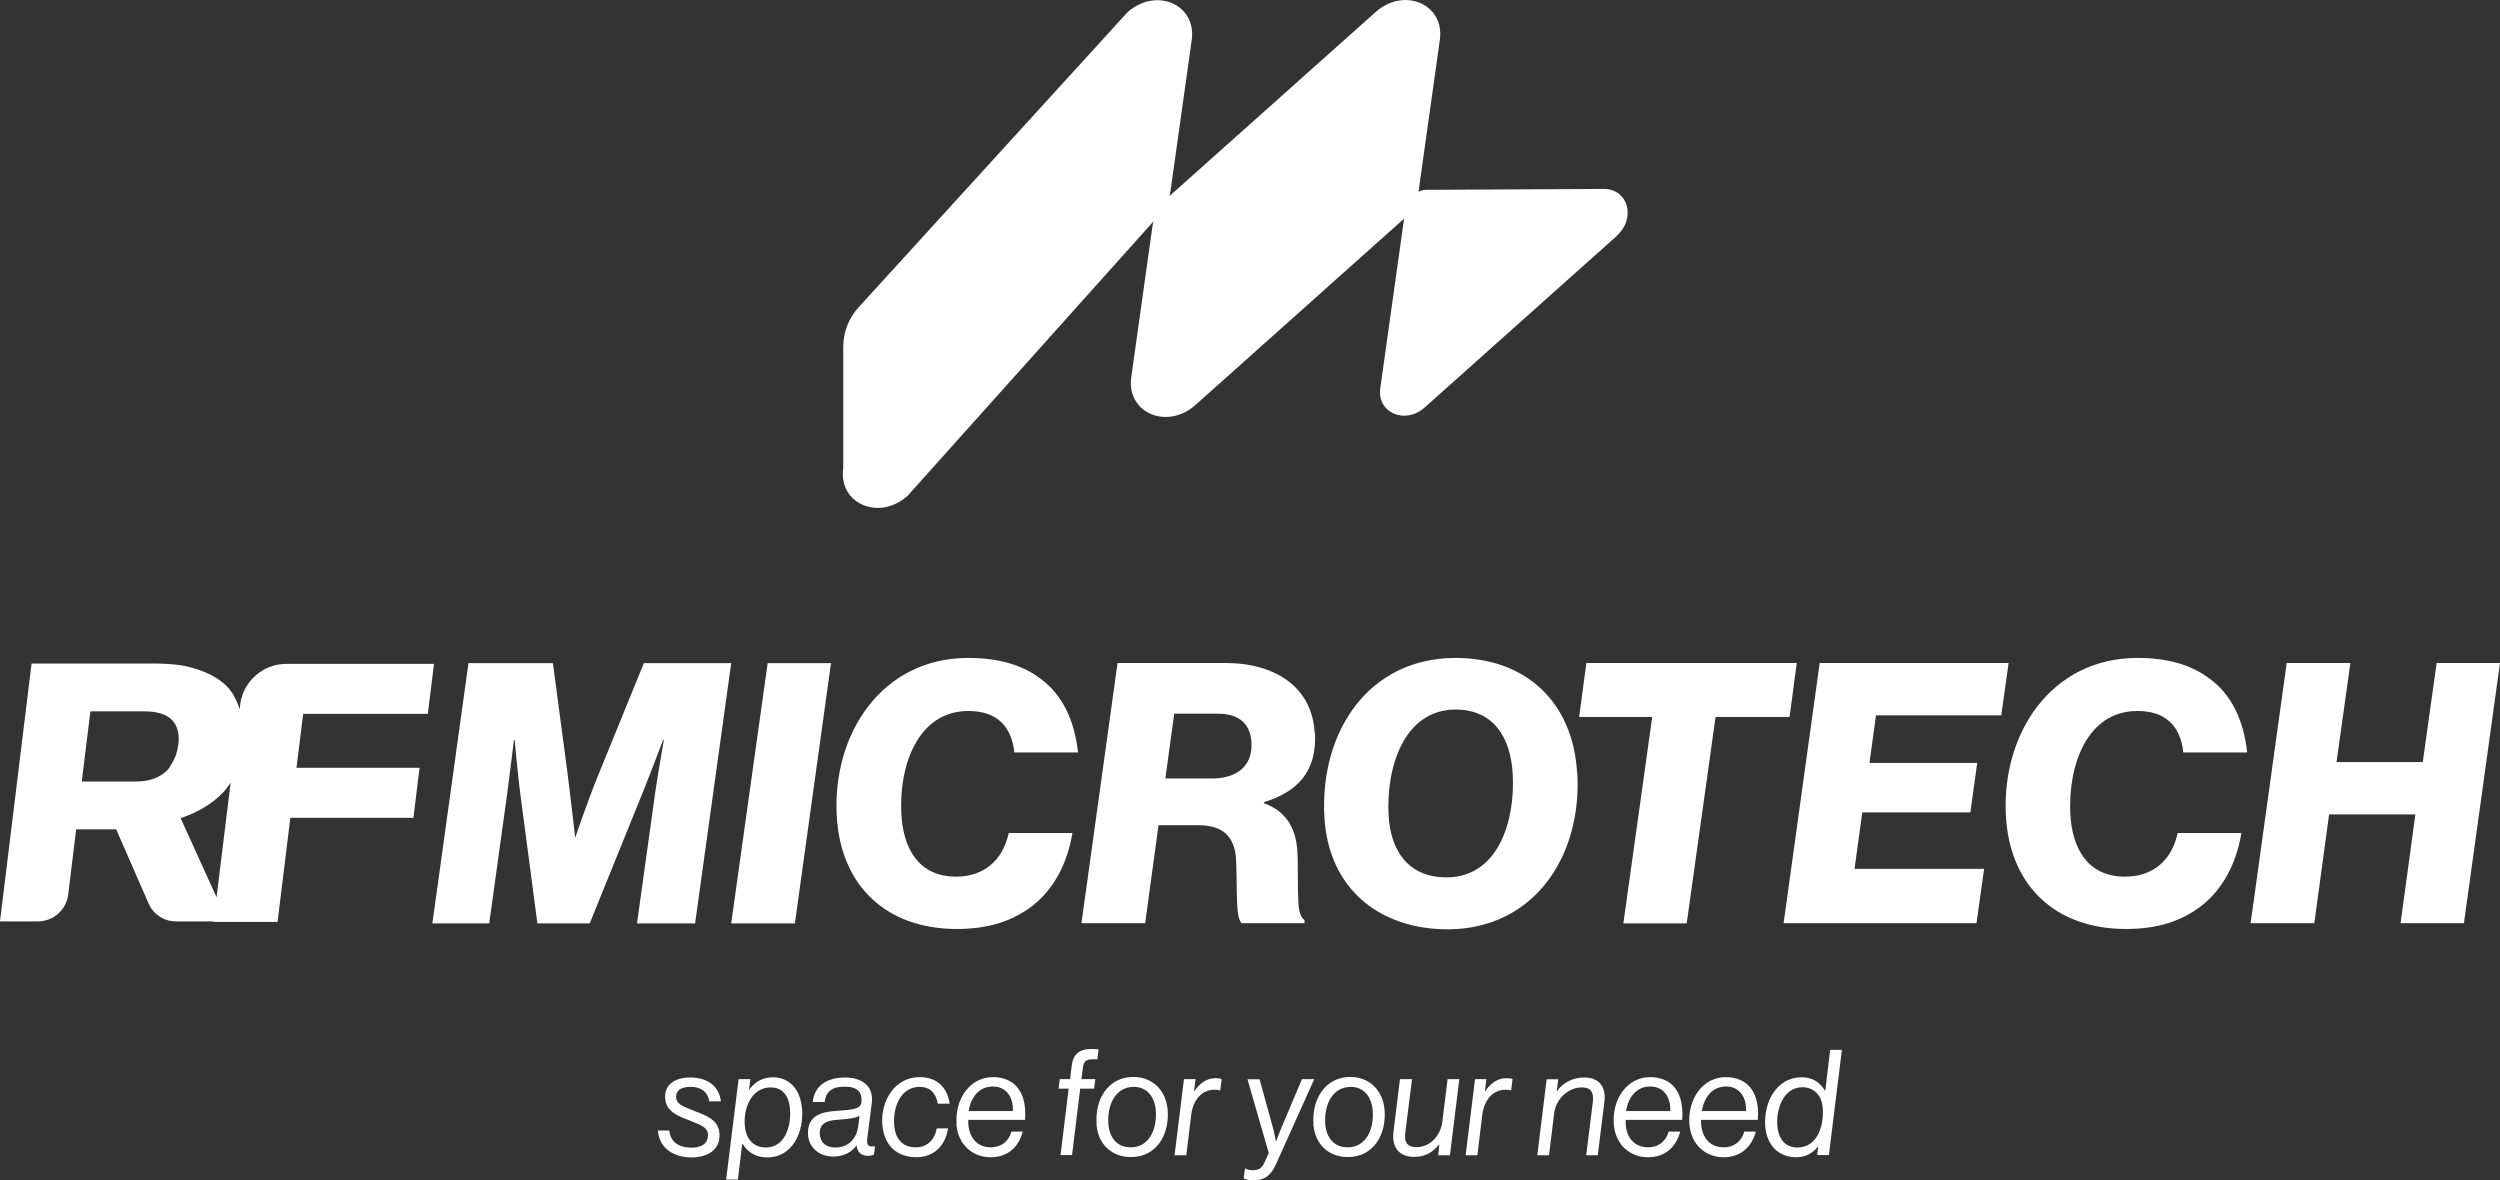
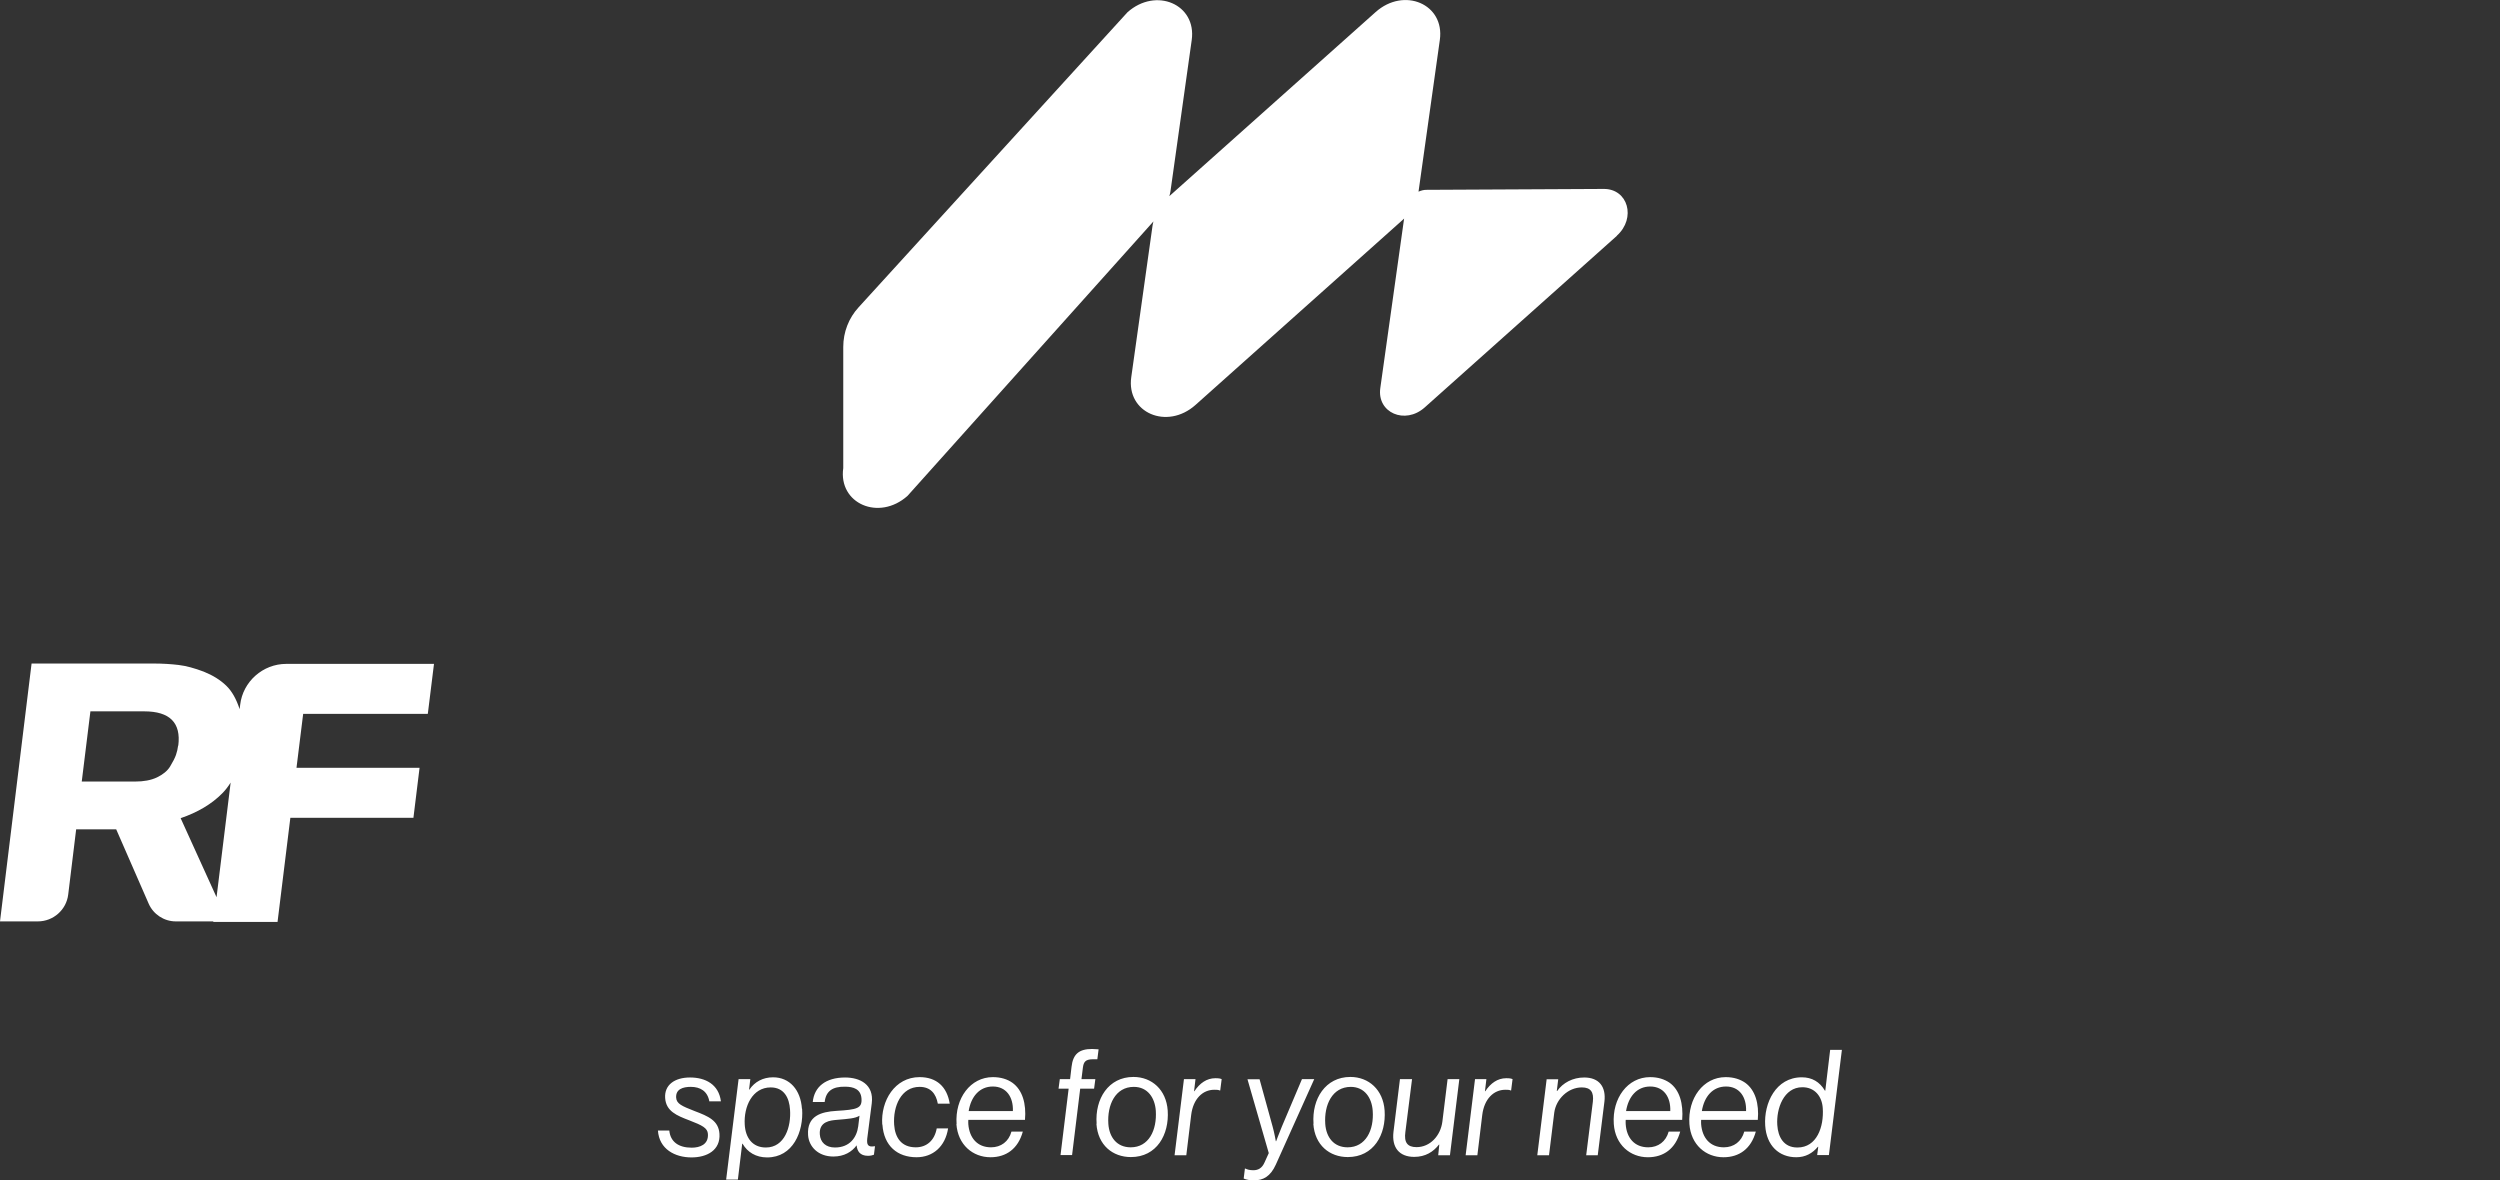
<svg xmlns="http://www.w3.org/2000/svg" id="Livello_2" data-name="Livello 2" viewBox="0 0 138.54 65.41">
  <rect x="0" y="0" width="138.54" height="65.41" fill="#333333" stroke="none" />
  <defs>
    <style>.cls-1 {fill: #fff;}.cls-2 {fill: #fff;}</style>
  </defs>
  <g id="Livello_1-2" data-name="Livello 1">
    <g>
-       <path class="cls-1" d="M38.52,51.17l2-14.42h-4.84l-2.49,6.11c-.68,1.66-1.3,3.53-1.3,3.53h-.02s-.24-2.14-.45-3.77l-.78-5.87h-4.68l-2,14.42h3.15l.99-7.14c.13-.95.38-3.03.38-3.03h.04s.19,2.08.3,2.89l.96,7.28h2.9l2.94-7.26c.44-1.09,1.13-2.91,1.13-2.91h.04s-.34,1.92-.5,3.05l-.99,7.12h3.23ZM44.05,51.17l2-14.42h-3.51l-2.02,14.42h3.53ZM56.23,41.7h3.51c-.2-1.82-.88-3.21-2.08-4.09-1.01-.77-2.34-1.15-4-1.15-4.82,0-7.54,4.24-7.29,8.75.21,3.89,2.76,6.27,6.65,6.27,1.69,0,3.06-.4,4.23-1.31,1.14-.91,1.89-2.28,2.18-4.01h-3.53c-.34,1.55-1.4,2.42-2.92,2.42-2.12,0-2.93-1.63-3.03-3.45-.15-2.68.9-5.73,3.72-5.73,1.57,0,2.39.85,2.54,2.3M69.35,41.14c.08,1.41-.94,2-2.17,2h-2.6l.49-3.59h2.44c1.17,0,1.79.59,1.84,1.59M72.85,40.59c-.13-2.46-2.12-3.85-4.95-3.85h-5.97l-2,14.42h3.53l.74-5.43h2.22c1.41,0,2.01.69,2.08,1.92.04.81.02,1.78.06,2.5.02.42.08.83.24,1.01h3.49v-.18c-.2-.12-.32-.46-.34-.97-.05-.93-.01-2.06-.05-2.78-.08-1.45-.73-2.32-1.86-2.72v-.06c1.88-.56,2.95-1.73,2.83-3.85M80.16,48.62c-2.18,0-3.11-1.55-3.21-3.45-.14-2.62.83-5.83,3.7-5.85,2.14,0,3.07,1.57,3.18,3.59.14,2.58-.8,5.71-3.67,5.71M87.4,42.87c-.22-4.01-2.89-6.41-6.74-6.41-4.8,0-7.51,4.07-7.27,8.75.2,4.08,3.11,6.29,6.84,6.29,4.8-.02,7.43-4.06,7.18-8.63M99.17,39.73l.4-2.99h-11.66l-.4,2.99h4.05l-1.6,11.44h3.51l1.6-11.44h4.1ZM110.9,39.65l.41-2.91h-10.47l-2,14.42h10.69l.42-3.01h-7.18l.43-3.13h5.99l.38-2.74h-5.97l.36-2.64h6.94ZM121.02,41.7h3.51c-.2-1.82-.88-3.21-2.08-4.09-1.01-.77-2.34-1.15-4-1.15-4.82,0-7.54,4.24-7.29,8.75.21,3.89,2.76,6.27,6.65,6.27,1.69,0,3.06-.4,4.22-1.31,1.14-.91,1.89-2.28,2.18-4.01h-3.53c-.34,1.55-1.4,2.42-2.92,2.42-2.12,0-2.93-1.63-3.03-3.45-.14-2.68.9-5.73,3.72-5.73,1.57,0,2.39.85,2.54,2.3M138.54,36.74h-3.51l-.77,5.49h-4.78l.77-5.49h-3.53l-2,14.42h3.53l.82-6.03h4.78l-.82,6.03h3.51l2-14.42Z" />
      <path class="cls-2" d="M85.71,59.8l-.52,4.22h.65l.29-2.36c.1-.75.76-1.4,1.53-1.4.5,0,.67.27.61.79l-.37,2.97h.64l.37-2.97c.1-.82-.29-1.34-1.12-1.34-.63,0-1.18.29-1.5.75h-.02l.08-.65h-.65ZM81.74,59.8l-.52,4.22h.65l.27-2.23c.11-.9.64-1.4,1.28-1.4.13,0,.21,0,.3.04h.02l.08-.63c-.08-.03-.14-.05-.35-.05-.48,0-.87.28-1.16.72h-.02l.08-.67h-.65ZM77.58,59.8l-.36,2.93c-.1.86.32,1.38,1.15,1.38.62,0,1.06-.28,1.37-.68h.02l-.06.59h.65l.52-4.22h-.65l-.29,2.36c-.1.78-.68,1.41-1.43,1.41-.51,0-.7-.26-.62-.84l.37-2.93h-.64ZM74.85,60.23c.78,0,1.17.62,1.22,1.32.08,1.08-.39,2.03-1.39,2.03-.77,0-1.19-.56-1.24-1.3-.07-1.04.38-2.05,1.42-2.05M72.78,62.28c.08,1.18.9,1.84,1.91,1.84,1.43,0,2.13-1.24,2.04-2.58-.08-1.15-.88-1.86-1.9-1.86-1.38,0-2.14,1.22-2.04,2.59M68.99,64.74l-.07.57c.15.07.35.1.57.1.51,0,.91-.21,1.21-.87l2.13-4.74h-.68l-1.11,2.62c-.16.38-.32.82-.32.82h-.02s-.08-.47-.18-.82l-.72-2.61h-.67l1.18,4.09-.24.53c-.14.31-.35.42-.62.42-.22,0-.35-.05-.43-.09h-.03ZM65.61,59.8l-.52,4.22h.65l.27-2.23c.11-.9.64-1.4,1.28-1.4.13,0,.21,0,.31.04h.02l.08-.63c-.08-.03-.14-.05-.35-.05-.48,0-.87.28-1.16.72h-.02l.08-.67h-.65ZM62.83,60.23c.78,0,1.17.62,1.22,1.32.07,1.08-.39,2.03-1.39,2.03-.77,0-1.19-.56-1.24-1.3-.07-1.04.38-2.05,1.41-2.05M60.76,62.28c.08,1.18.9,1.84,1.91,1.84,1.43,0,2.13-1.24,2.04-2.58-.08-1.15-.88-1.86-1.9-1.86-1.39,0-2.14,1.22-2.04,2.59M58.65,60.33h.57l-.45,3.68h.64l.45-3.68h.77l.07-.53h-.77l.08-.64c.04-.29.12-.46.55-.46.05,0,.14,0,.25,0l.07-.55c-.09,0-.25-.02-.36-.02-.72,0-1.06.28-1.14.99l-.08.68h-.57l-.07.53ZM53.68,61.57c.13-.8.6-1.36,1.34-1.36s1.14.58,1.11,1.36h-2.45ZM53,62.29c.08,1.15.91,1.84,1.89,1.84.87,0,1.53-.47,1.79-1.42h-.63c-.15.55-.58.87-1.13.87-.77,0-1.2-.53-1.26-1.28,0-.08-.01-.16,0-.24h3.14c.08-.9-.14-1.66-.7-2.06-.27-.19-.63-.31-1.08-.31-1.24,0-2.11,1.17-2.01,2.6M48.9,62.32c.08,1.19.84,1.81,1.89,1.81.9,0,1.59-.58,1.75-1.6h-.63c-.12.67-.56,1.05-1.16,1.05-.81,0-1.15-.55-1.2-1.25-.07-1.03.39-2.1,1.41-2.1.61,0,.91.38,1.01.93h.66c-.15-.94-.73-1.47-1.67-1.47-1.37,0-2.16,1.31-2.07,2.62M12.78,43.38l-.78,6.34-1.99-4.38c.94-.32,1.72-.78,2.31-1.38.17-.17.32-.37.46-.59M9.87,41.32c-.02.17-.06.35-.12.52-.06.17-.17.38-.32.63s-.4.45-.73.61c-.34.16-.74.23-1.21.23h-2.96l.48-3.89h2.98c1.42,0,2.05.63,1.89,1.9M23.71,39.54l.34-2.75h-8.19c-1.29,0-2.4.98-2.55,2.26l-.03.25c-.18-.55-.42-.99-.74-1.3-.33-.32-.75-.58-1.25-.78-.5-.19-.97-.32-1.39-.37-.42-.05-.89-.08-1.39-.08H1.75l-1.75,14.29h2.1c.85,0,1.58-.64,1.68-1.49l.44-3.61h2.22l1.8,4.12c.26.59.85.98,1.5.98h2.08v.03s3.56,0,3.56,0l.71-5.77h6.82l.34-2.77h-6.82l.37-2.99h6.9ZM39.32,61.03h.63c-.12-.94-.86-1.32-1.71-1.32s-1.43.41-1.38,1.14c.05.73.64.97,1.35,1.24.7.27,1,.42,1.02.75.04.59-.45.76-.9.76-.73,0-1.18-.33-1.24-.95h-.63c.07,1.03.94,1.49,1.86,1.49.86,0,1.61-.4,1.55-1.31-.05-.73-.61-.97-1.38-1.26-.69-.27-1-.4-1.02-.74-.03-.47.37-.6.81-.6.53,0,.93.24,1.03.81M42.44,63.59c-.75,0-1.13-.55-1.17-1.27-.06-1,.42-2.06,1.44-2.06.74,0,1.03.58,1.07,1.23.07.94-.29,2.1-1.34,2.1M44.44,61.44c-.07-1.04-.68-1.74-1.6-1.74-.56,0-1.02.25-1.31.68h-.02l.07-.58h-.65l-.69,5.57h.65l.24-1.99h.02c.27.47.74.76,1.36.76,1.43,0,2.03-1.42,1.94-2.69M47.63,61.83l-.07.58c-.08.62-.47,1.18-1.29,1.18-.51,0-.81-.29-.84-.73-.05-.72.6-.77.92-.8.7-.06,1.03-.08,1.28-.23M46.84,59.71c-1.09,0-1.72.52-1.8,1.36h.66c.07-.62.45-.86,1.13-.85.46,0,.87.13.91.65.04.55-.23.62-1.39.69-.84.05-1.64.27-1.57,1.34.04.64.56,1.19,1.4,1.19.6,0,1.03-.26,1.29-.62h0c.03.31.18.58.63.58.15,0,.25-.03.33-.06l.06-.47h-.03c-.39.07-.43-.12-.4-.43l.25-1.95c.13-1.05-.66-1.43-1.48-1.43M89.6,13.06c1.08-.97.62-2.6-.73-2.59l-9.83.05c-.15,0-.29.04-.43.1,0,0,0-.01,0-.01l1.18-8.4c.28-1.98-1.98-2.95-3.56-1.54l-11.43,10.2c.02-.08.05-.17.06-.25l1.18-8.4c.28-1.98-1.98-2.95-3.56-1.54l-14.9,16.35c-.55.6-.85,1.38-.85,2.2v6.71c-.28,1.97,1.98,2.95,3.56,1.54l13.63-15.21c-.02.08-.04.15-.05.23l-1.18,8.4c-.28,1.97,1.98,2.95,3.56,1.54l11.51-10.28s.03-.03.05-.05l-1.32,9.4c-.19,1.36,1.37,2.04,2.46,1.07l10.65-9.51ZM92.56,61.57h-2.45c.13-.8.6-1.36,1.34-1.36s1.14.58,1.11,1.36M93.22,62.06c.07-.9-.14-1.66-.7-2.06-.28-.19-.63-.31-1.08-.31-1.24,0-2.11,1.17-2.01,2.6.08,1.15.91,1.84,1.89,1.84.87,0,1.53-.47,1.79-1.42h-.64c-.15.55-.58.87-1.13.87-.77,0-1.2-.53-1.25-1.28,0-.08-.01-.16,0-.24h3.14ZM96.76,61.57h-2.45c.13-.8.6-1.36,1.34-1.36s1.14.58,1.11,1.36M97.41,62.06c.08-.9-.14-1.66-.7-2.06-.28-.19-.63-.31-1.08-.31-1.24,0-2.11,1.17-2.01,2.6.08,1.15.91,1.84,1.89,1.84.87,0,1.53-.47,1.79-1.42h-.64c-.15.55-.58.87-1.13.87-.77,0-1.2-.53-1.26-1.28,0-.08-.01-.16,0-.24h3.14ZM99.6,63.59c-.76,0-1.07-.59-1.11-1.25-.06-.89.35-2.09,1.39-2.09.69,0,1.09.51,1.13,1.16.07,1.04-.33,2.18-1.4,2.18M102.07,58.18h-.65l-.27,2.26h-.02c-.29-.49-.72-.74-1.28-.74-1.45,0-2.11,1.44-2.03,2.67.07,1.12.77,1.76,1.72,1.76.51,0,.9-.22,1.2-.58h.02l-.06.46h.65l.72-5.83Z" />
    </g>
  </g>
</svg>